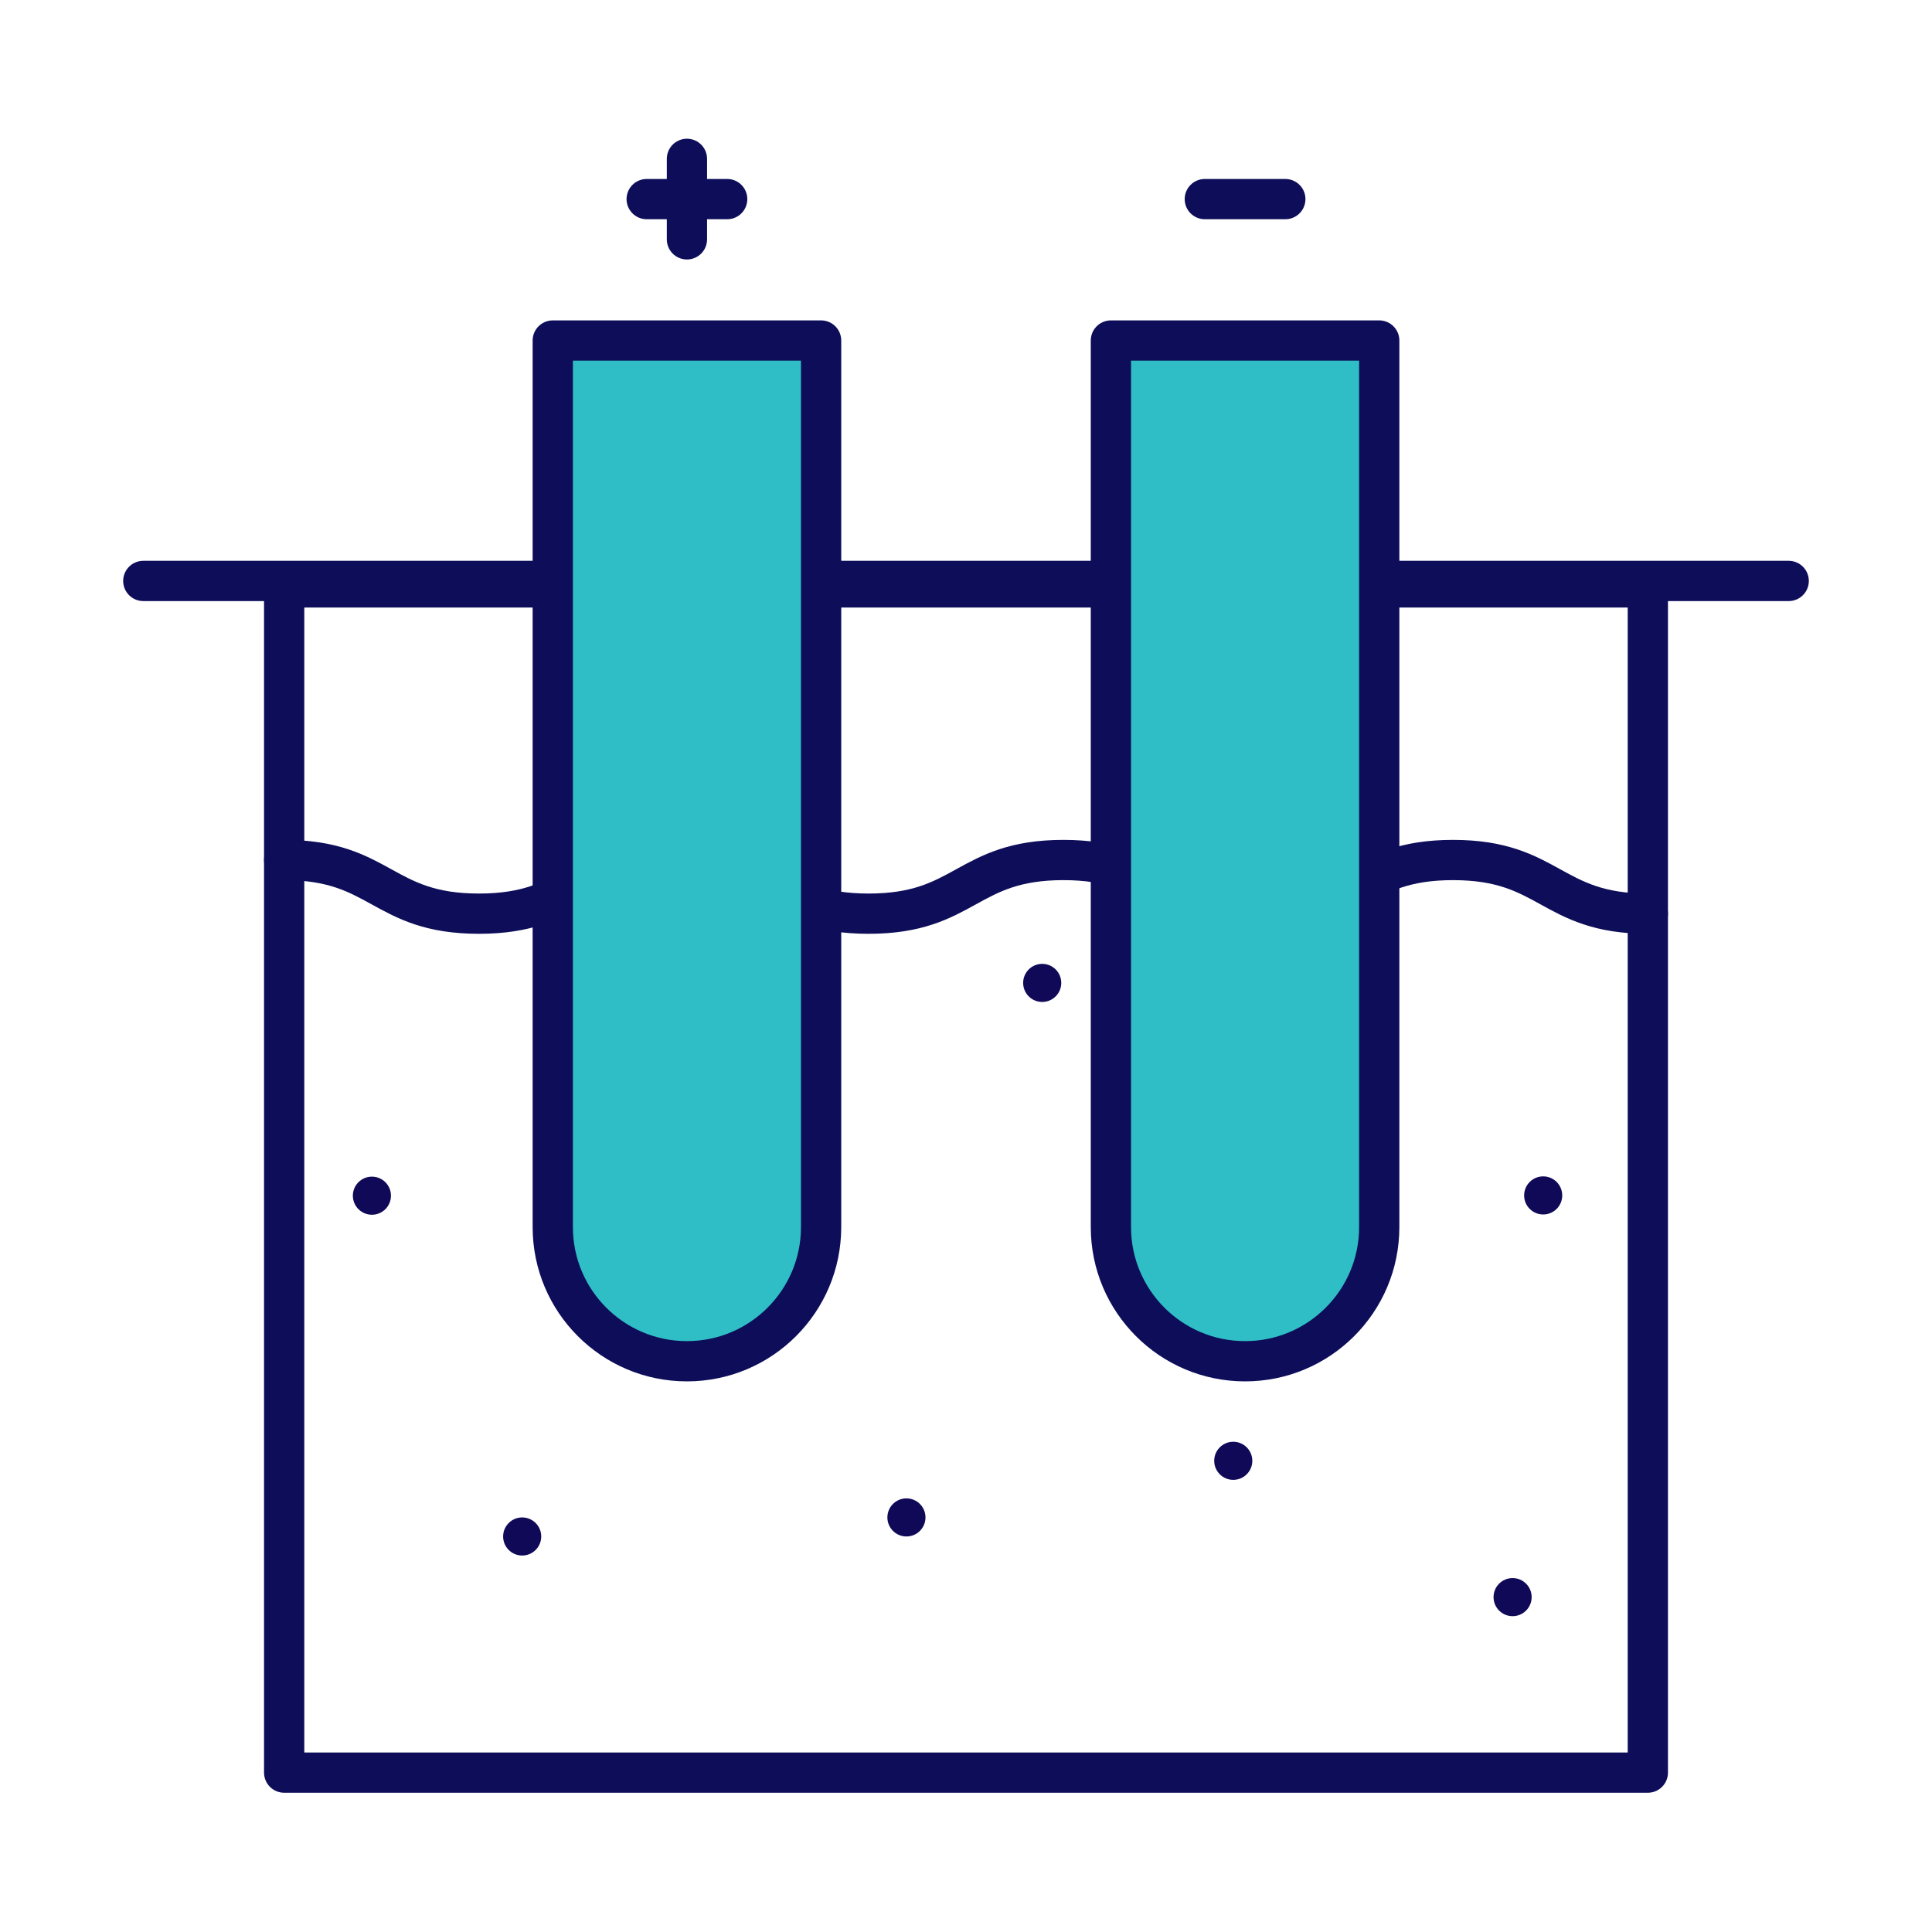
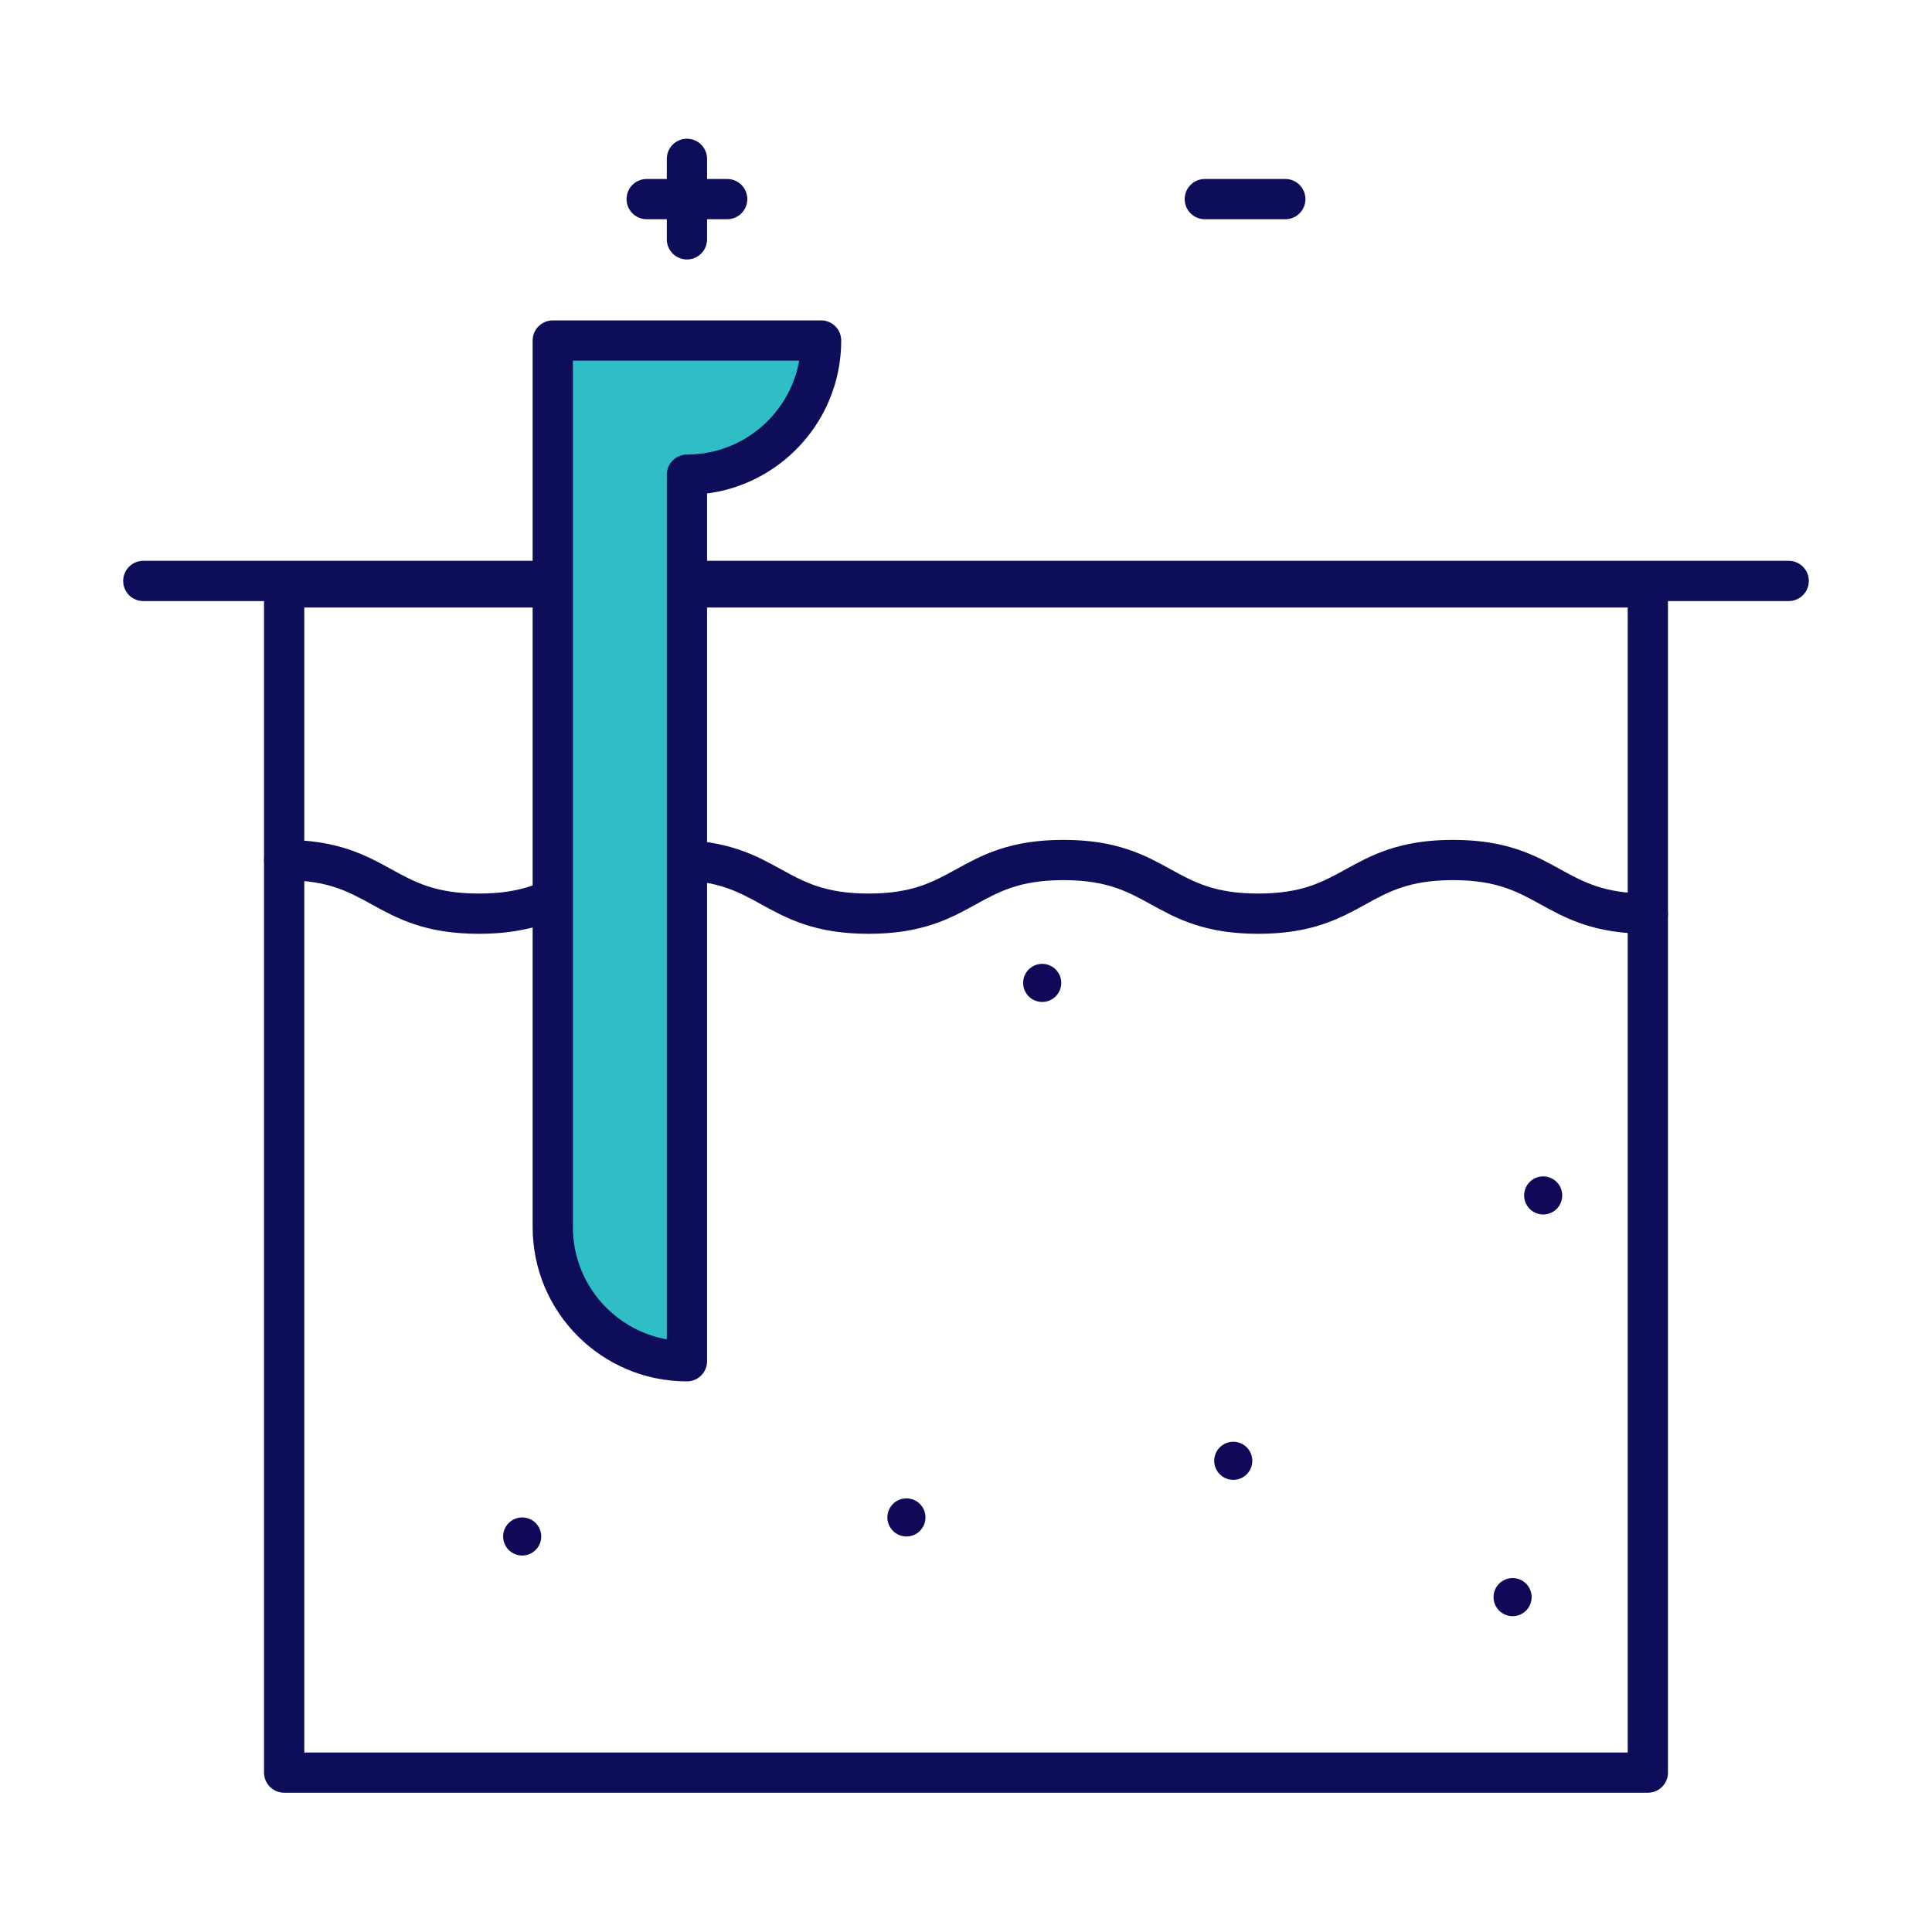
<svg xmlns="http://www.w3.org/2000/svg" id="Layer_1" viewBox="0 0 72 72">
  <defs>
    <style>.cls-1{fill:#2fbec5;}.cls-1,.cls-2{stroke:#0d0d59;stroke-linecap:round;stroke-linejoin:round;stroke-width:1.5px;}.cls-2{fill:none;}.cls-3{fill:#100958;stroke-width:0px;}</style>
  </defs>
  <line class="cls-2" x1="5.34" y1="21.65" x2="66.66" y2="21.65" />
  <line class="cls-2" x1="44.9" y1="7.42" x2="47.9" y2="7.42" />
  <rect class="cls-2" x="10.59" y="21.89" width="50.82" height="44.17" />
  <path class="cls-2" d="M10.59,32.05c3.63,0,3.63,2,7.26,2s3.63-2,7.26-2,3.63,2,7.26,2,3.63-2,7.26-2,3.63,2,7.26,2,3.63-2,7.26-2,3.63,2,7.26,2" />
-   <path class="cls-1" d="M46.4,12.7h0c2.76,0,5,2.24,5,5v33.04h-10V17.7c0-2.76,2.24-5,5-5Z" transform="translate(92.8 63.43) rotate(180)" />
-   <path class="cls-1" d="M25.6,12.7h0c2.76,0,5,2.24,5,5v33.04h-10V17.7c0-2.76,2.24-5,5-5Z" transform="translate(51.2 63.43) rotate(180)" />
+   <path class="cls-1" d="M25.6,12.7h0c2.76,0,5,2.24,5,5v33.04h-10c0-2.76,2.24-5,5-5Z" transform="translate(51.2 63.43) rotate(180)" />
  <line class="cls-2" x1="24.1" y1="7.42" x2="27.1" y2="7.42" />
  <line class="cls-2" x1="25.6" y1="8.92" x2="25.6" y2="5.92" />
  <circle class="cls-3" cx="33.78" cy="56.55" r=".71" />
  <circle class="cls-3" cx="19.46" cy="57.26" r=".71" />
-   <circle class="cls-3" cx="13.86" cy="44.56" r=".71" />
  <circle class="cls-3" cx="38.84" cy="36.63" r=".71" />
  <circle class="cls-3" cx="45.96" cy="54.44" r=".71" />
  <circle class="cls-3" cx="56.37" cy="59.52" r=".71" />
  <circle class="cls-3" cx="57.51" cy="44.55" r=".71" />
</svg>